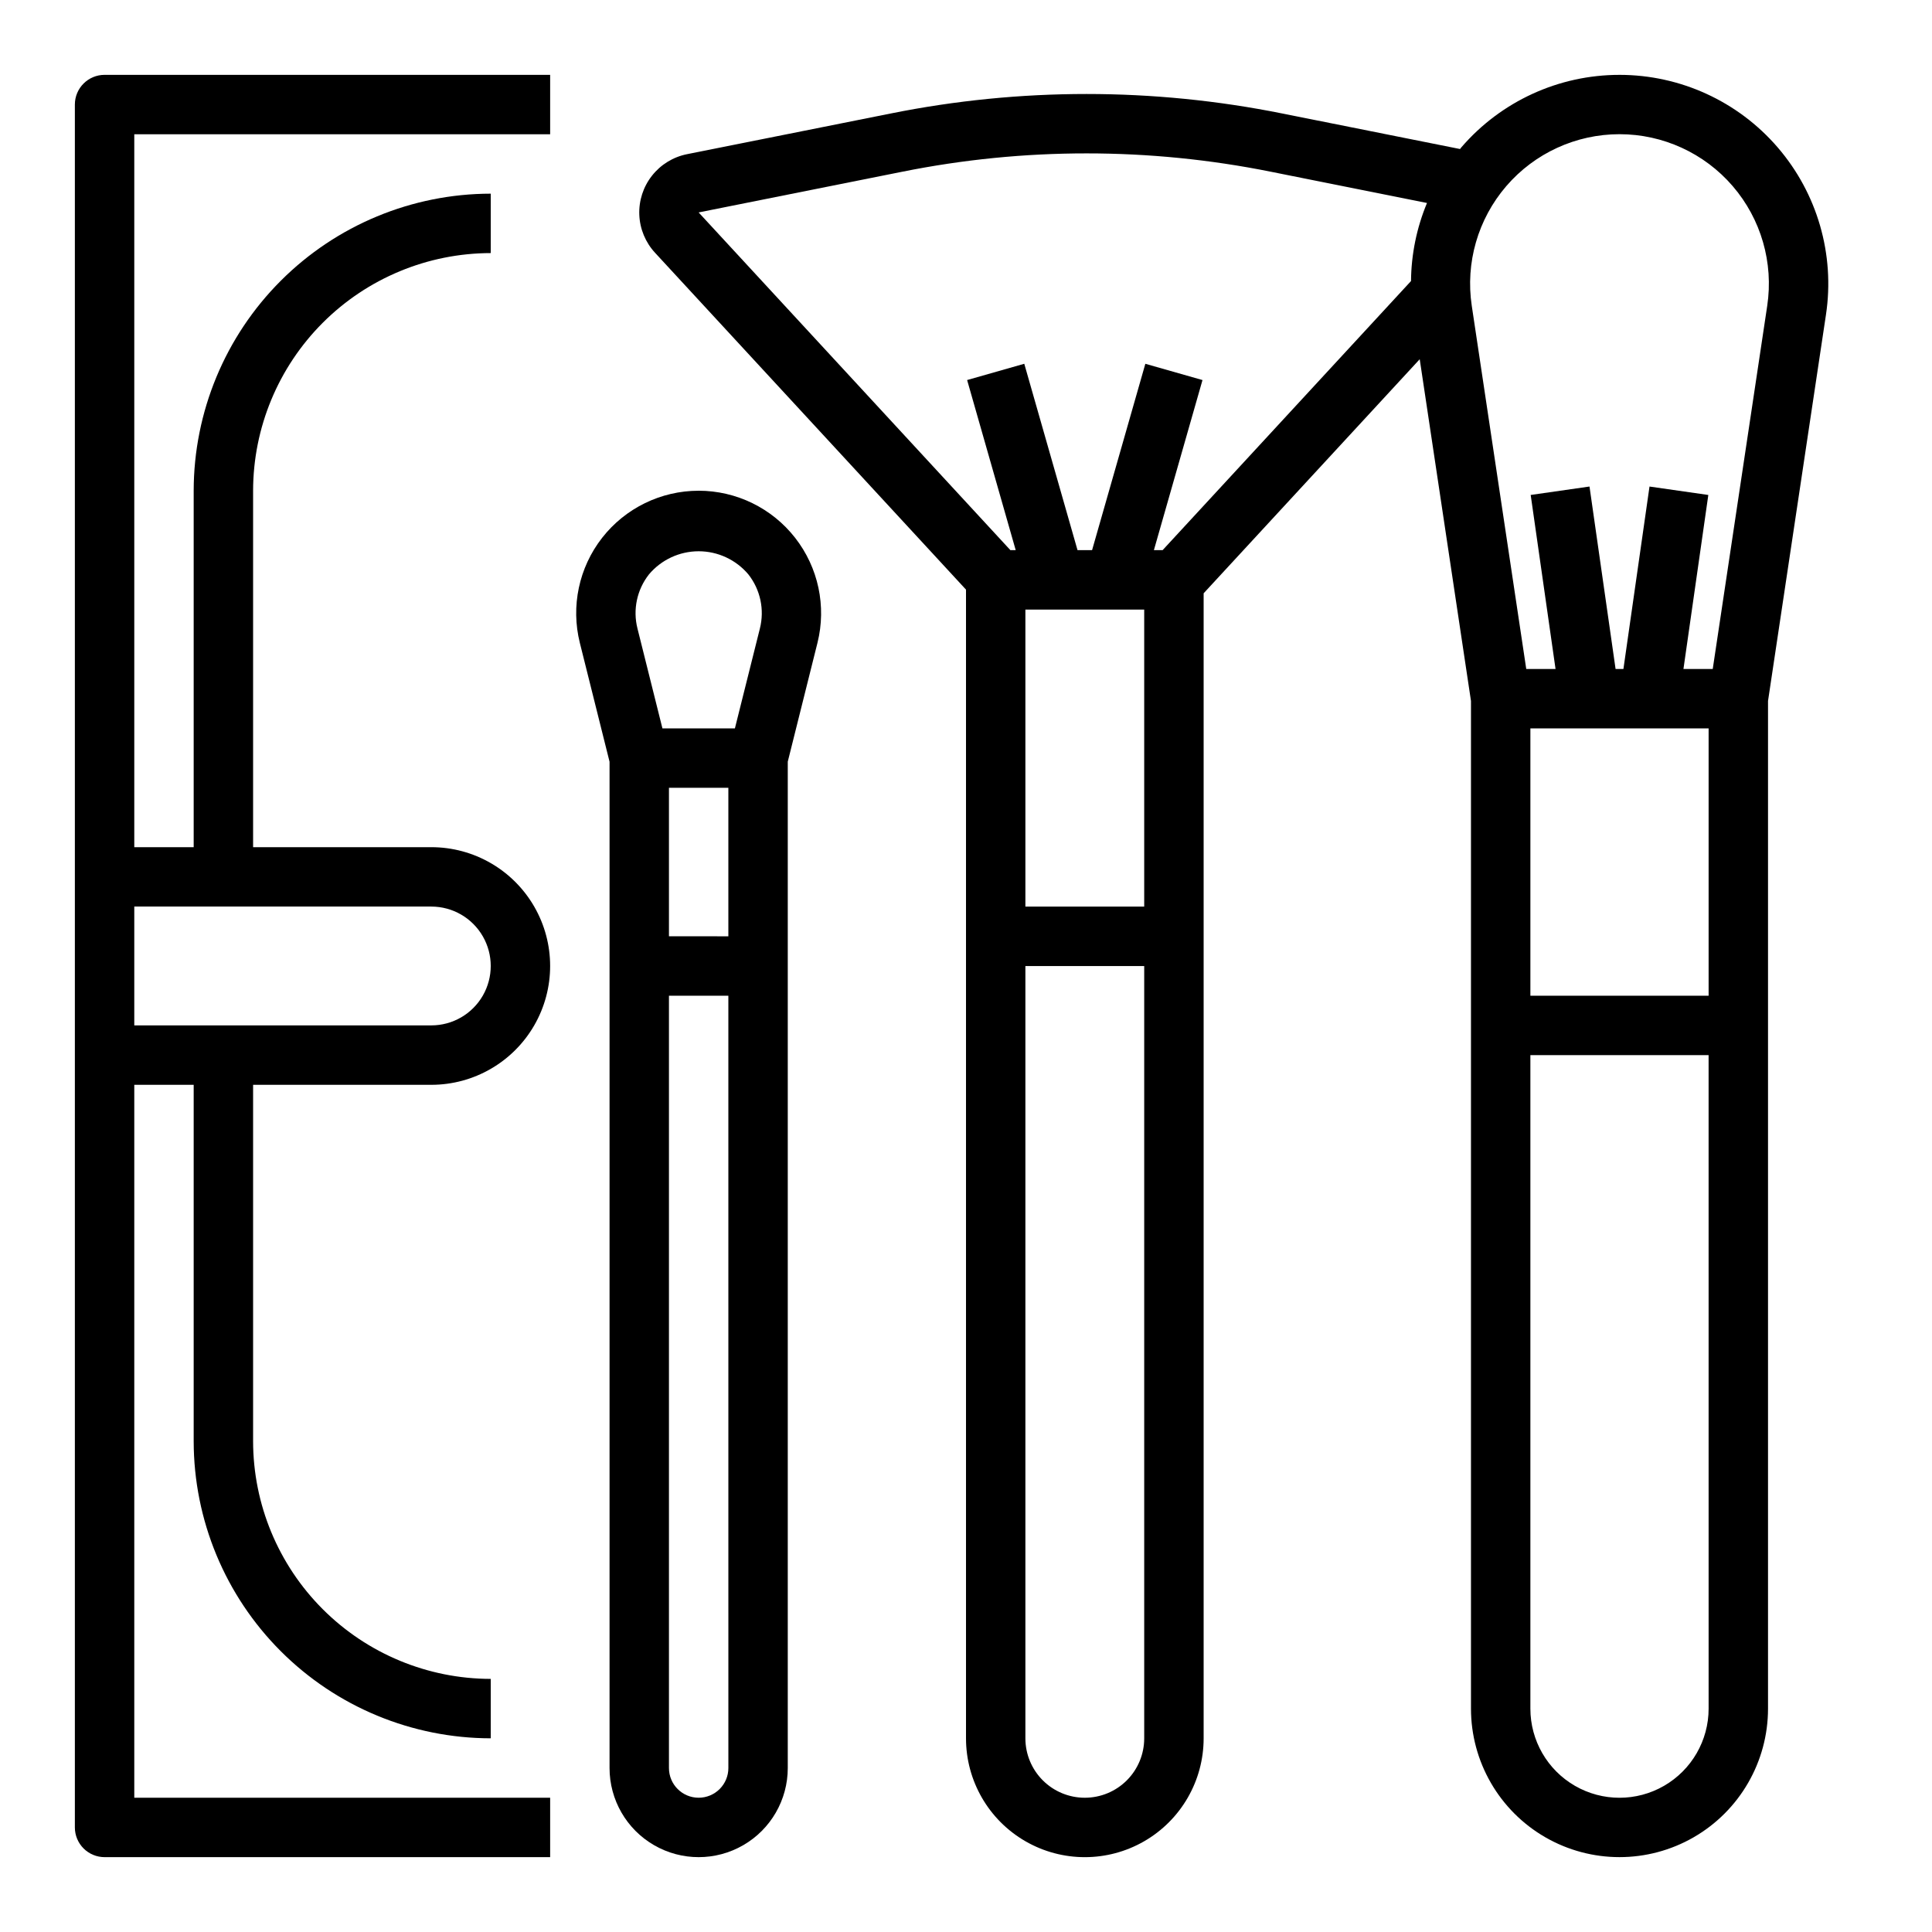
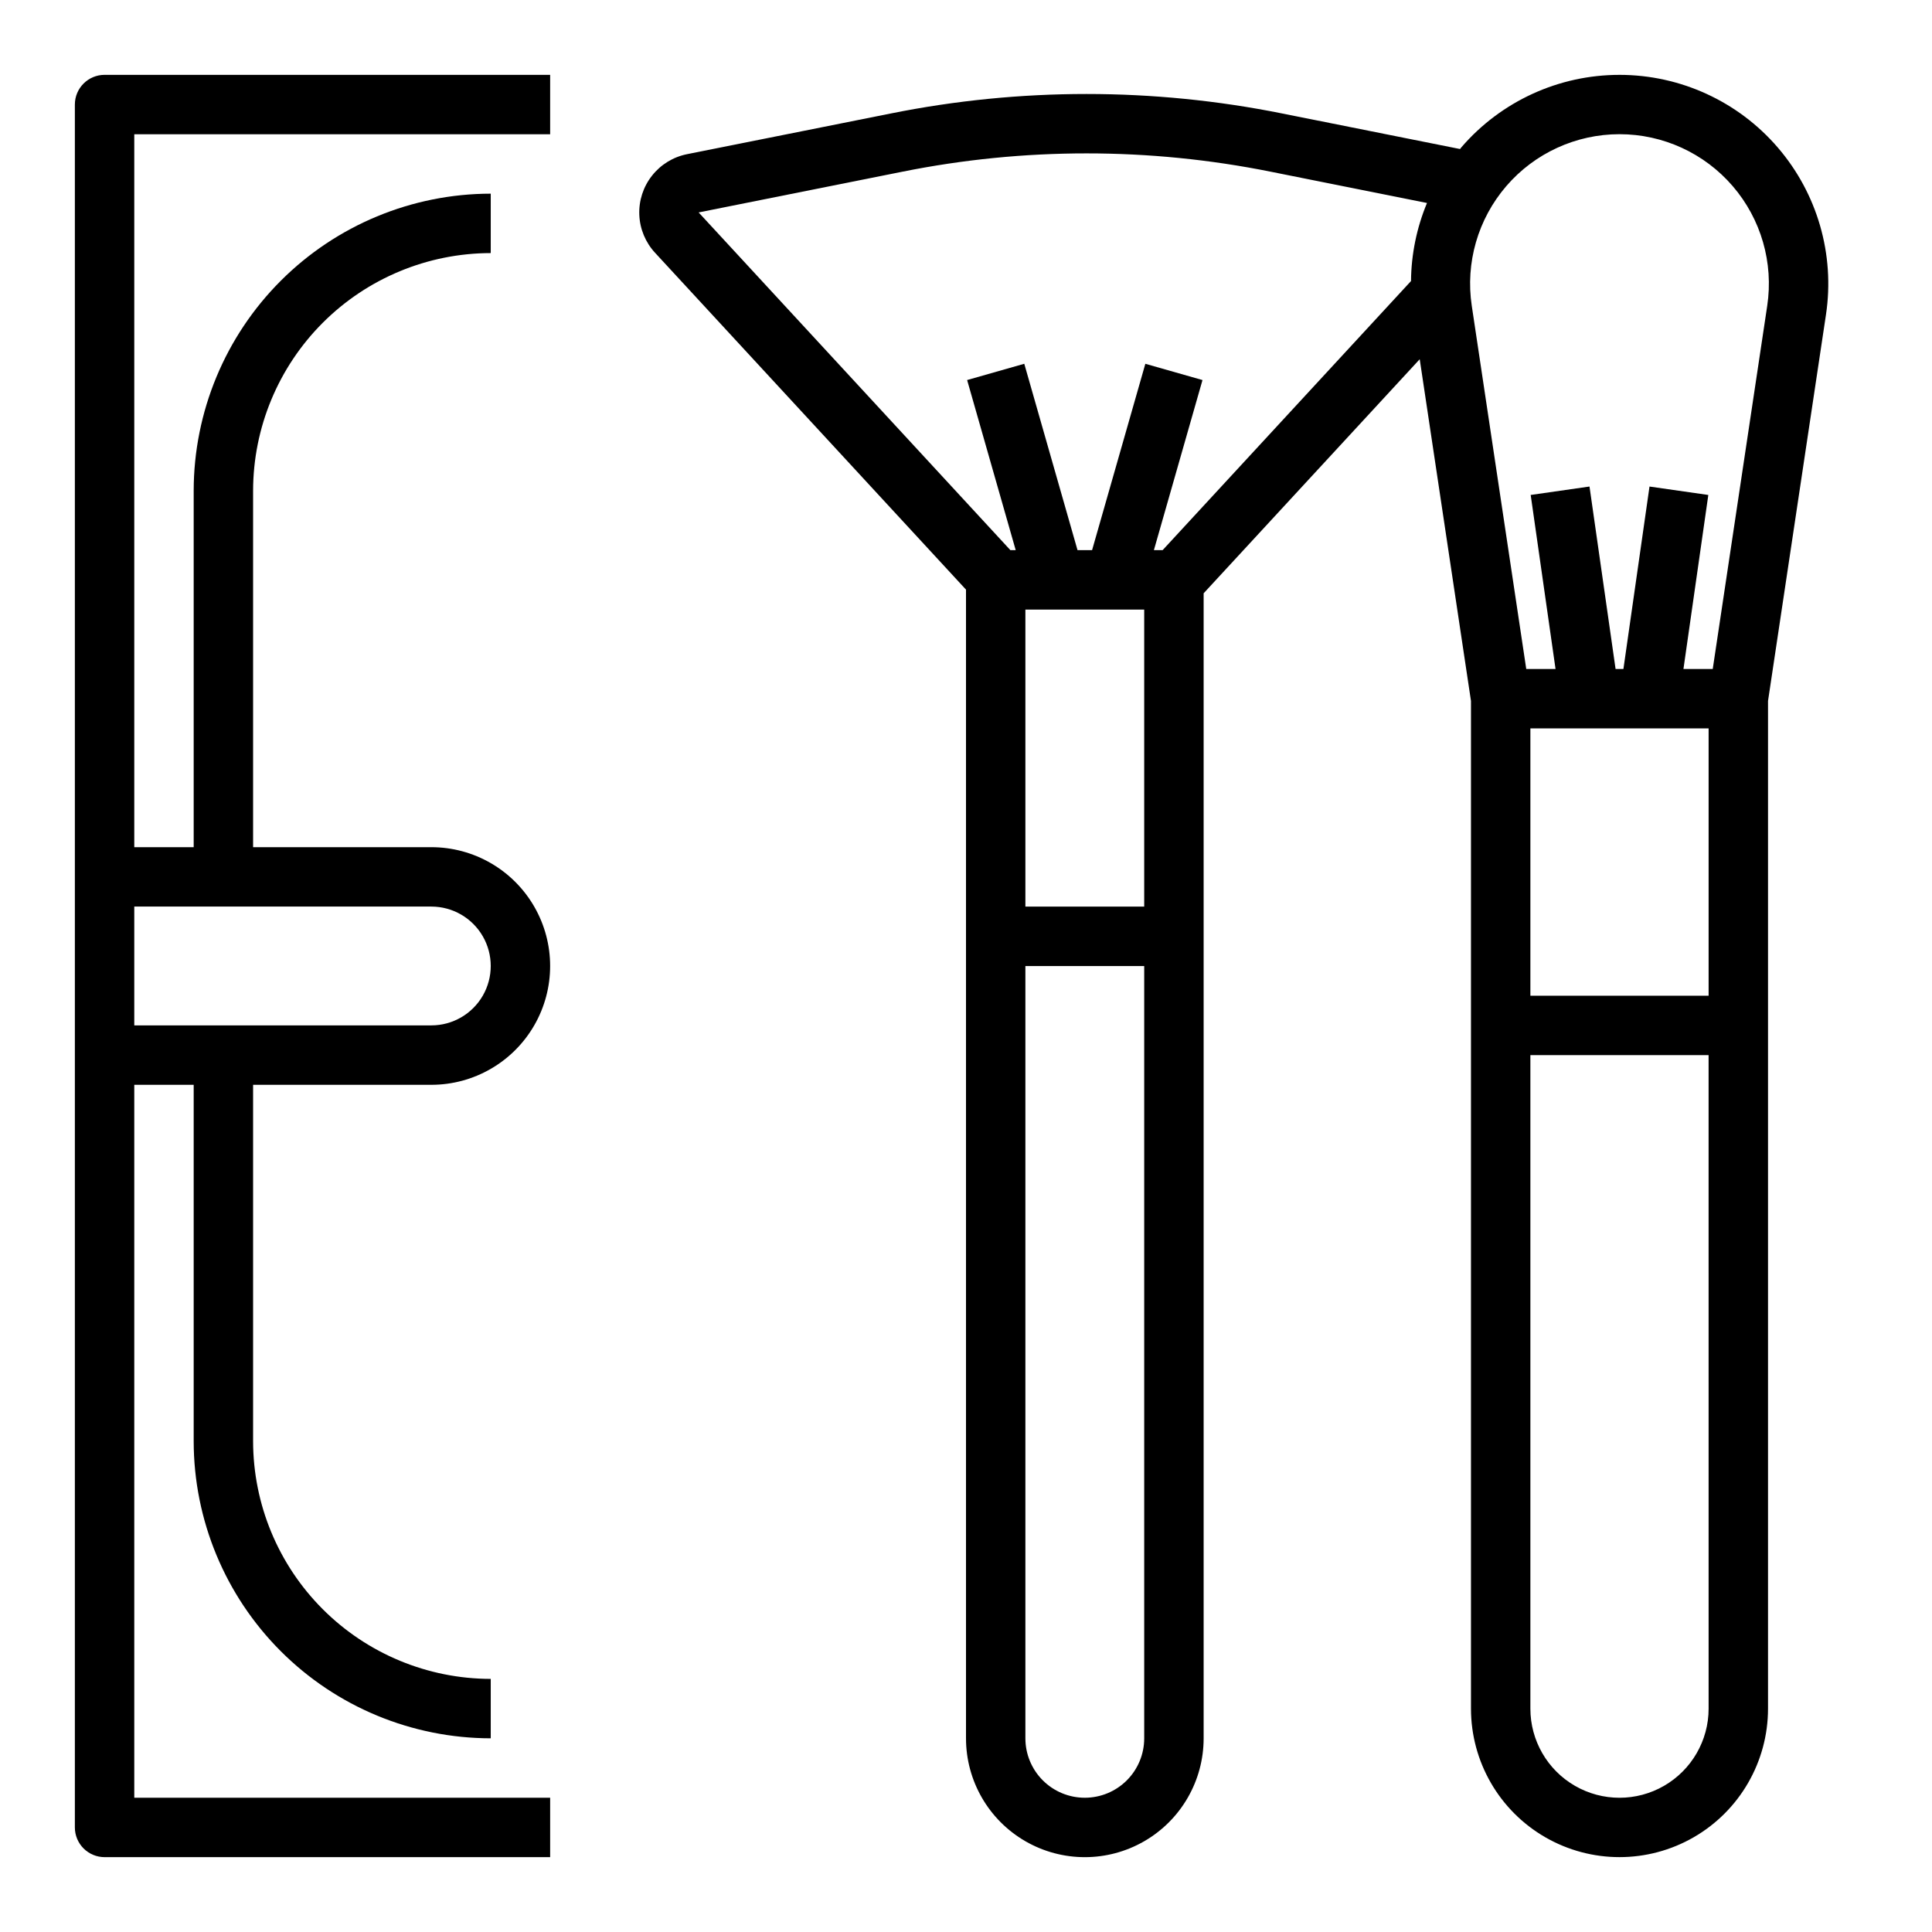
<svg xmlns="http://www.w3.org/2000/svg" fill="#000000" width="800px" height="800px" version="1.1" viewBox="144 144 512 512">
  <g>
    <path d="m573.18 163.84c-16.109-0.004-31.418 7.016-41.926 19.227-0.117 0.141-0.211 0.293-0.324 0.426l-47.121-9.418c-34.242-6.887-69.512-6.887-103.75 0l-53.992 10.785c-3.676 0.734-6.965 2.754-9.281 5.699-2.32 2.941-3.512 6.613-3.363 10.359 0.145 3.742 1.625 7.309 4.164 10.062l82.414 89.277v304.42c0 11.25 6 21.645 15.742 27.27 9.742 5.625 21.746 5.625 31.488 0 9.742-5.625 15.746-16.02 15.746-27.27v-303.45l57.262-62.031 13.586 90.562v267.04c0 14.059 7.5 27.055 19.68 34.086 12.176 7.031 27.18 7.031 39.359 0 12.18-7.031 19.68-20.027 19.68-34.086v-267.04l15.359-102.38v-0.004c2.387-15.926-2.285-32.105-12.797-44.309-10.508-12.207-25.816-19.223-41.922-19.227zm-190.04 25.664c32.215-6.473 65.398-6.473 97.613 0l41.414 8.289c-2.731 6.559-4.168 13.586-4.234 20.688l-65.828 71.312h-2.312l12.879-45.074-15.145-4.312-14.117 49.387h-3.856l-14.113-49.391-15.145 4.312 12.875 45.078h-1.41l-82.617-89.496zm32.598 116.04h31.488v78.719h-31.488zm15.742 314.88 0.004-0.004c-4.176 0-8.184-1.656-11.133-4.609-2.953-2.953-4.613-6.957-4.613-11.133v-204.67h31.488v204.67c0 4.176-1.66 8.18-4.609 11.133-2.953 2.953-6.957 4.609-11.133 4.609zm165.32-283.39v70.848h-47.234v-70.848zm0 259.78c0 8.434-4.504 16.23-11.809 20.449-7.309 4.219-16.309 4.219-23.617 0s-11.809-12.016-11.809-20.449v-173.19h47.23zm15.531-371.77-14.438 96.242h-7.762l6.59-46.113-15.586-2.234-6.914 48.348h-2.078l-6.91-48.352-15.586 2.234 6.586 46.117h-7.762l-14.438-96.242c-1.715-11.398 1.625-22.98 9.145-31.719 7.519-8.738 18.477-13.762 30.004-13.762s22.484 5.023 30.004 13.762c7.519 8.738 10.859 20.32 9.145 31.719z" />
-     <path d="m329.15 274.05c-9.992 0-19.43 4.606-25.582 12.48-6.148 7.879-8.328 18.152-5.902 27.848l7.871 31.488v266.68c0 8.438 4.5 16.234 11.809 20.453 7.305 4.219 16.309 4.219 23.613 0 7.309-4.219 11.809-12.016 11.809-20.453v-266.7l7.871-31.488c2.414-9.695 0.23-19.957-5.918-27.828-6.148-7.875-15.578-12.477-25.57-12.484zm7.871 118.08-15.742-0.004v-39.359h15.742zm-21.039-95.914c3.273-3.883 8.094-6.125 13.168-6.125 5.078 0 9.898 2.242 13.172 6.125 3.188 4.051 4.316 9.352 3.055 14.348l-6.621 26.461h-19.207l-6.613-26.457v-0.004c-1.266-4.996-0.141-10.297 3.047-14.348zm13.168 324.2c-4.348 0-7.871-3.523-7.871-7.871v-204.67h15.742l0.004 204.67c0 2.09-0.832 4.09-2.309 5.566-1.473 1.477-3.477 2.305-5.566 2.305z" />
    <path d="m163.84 171.71v456.58c0 2.086 0.832 4.09 2.309 5.566 1.477 1.473 3.477 2.305 5.566 2.305h118.08v-15.746h-110.21v-188.93h15.742v94.461c0.023 20.871 8.324 40.883 23.082 55.641 14.758 14.758 34.77 23.059 55.641 23.082v-15.746c-16.699-0.016-32.703-6.66-44.512-18.465-11.805-11.805-18.445-27.812-18.465-44.512v-94.461h47.23c11.25 0 21.645-6.004 27.27-15.746 5.625-9.742 5.625-21.746 0-31.488-5.625-9.742-16.02-15.742-27.27-15.742h-47.23v-94.465c0.02-16.699 6.66-32.703 18.465-44.512 11.809-11.805 27.812-18.445 44.512-18.465v-15.746c-20.871 0.023-40.883 8.324-55.641 23.082s-23.059 34.77-23.082 55.641v94.465h-15.742v-188.93h110.21v-15.746h-118.08c-4.348 0-7.875 3.527-7.875 7.875zm94.465 212.54c5.625 0 10.824 3 13.637 7.871s2.812 10.875 0 15.746-8.012 7.871-13.637 7.871h-78.719v-31.488z" />
  </g>
</svg>